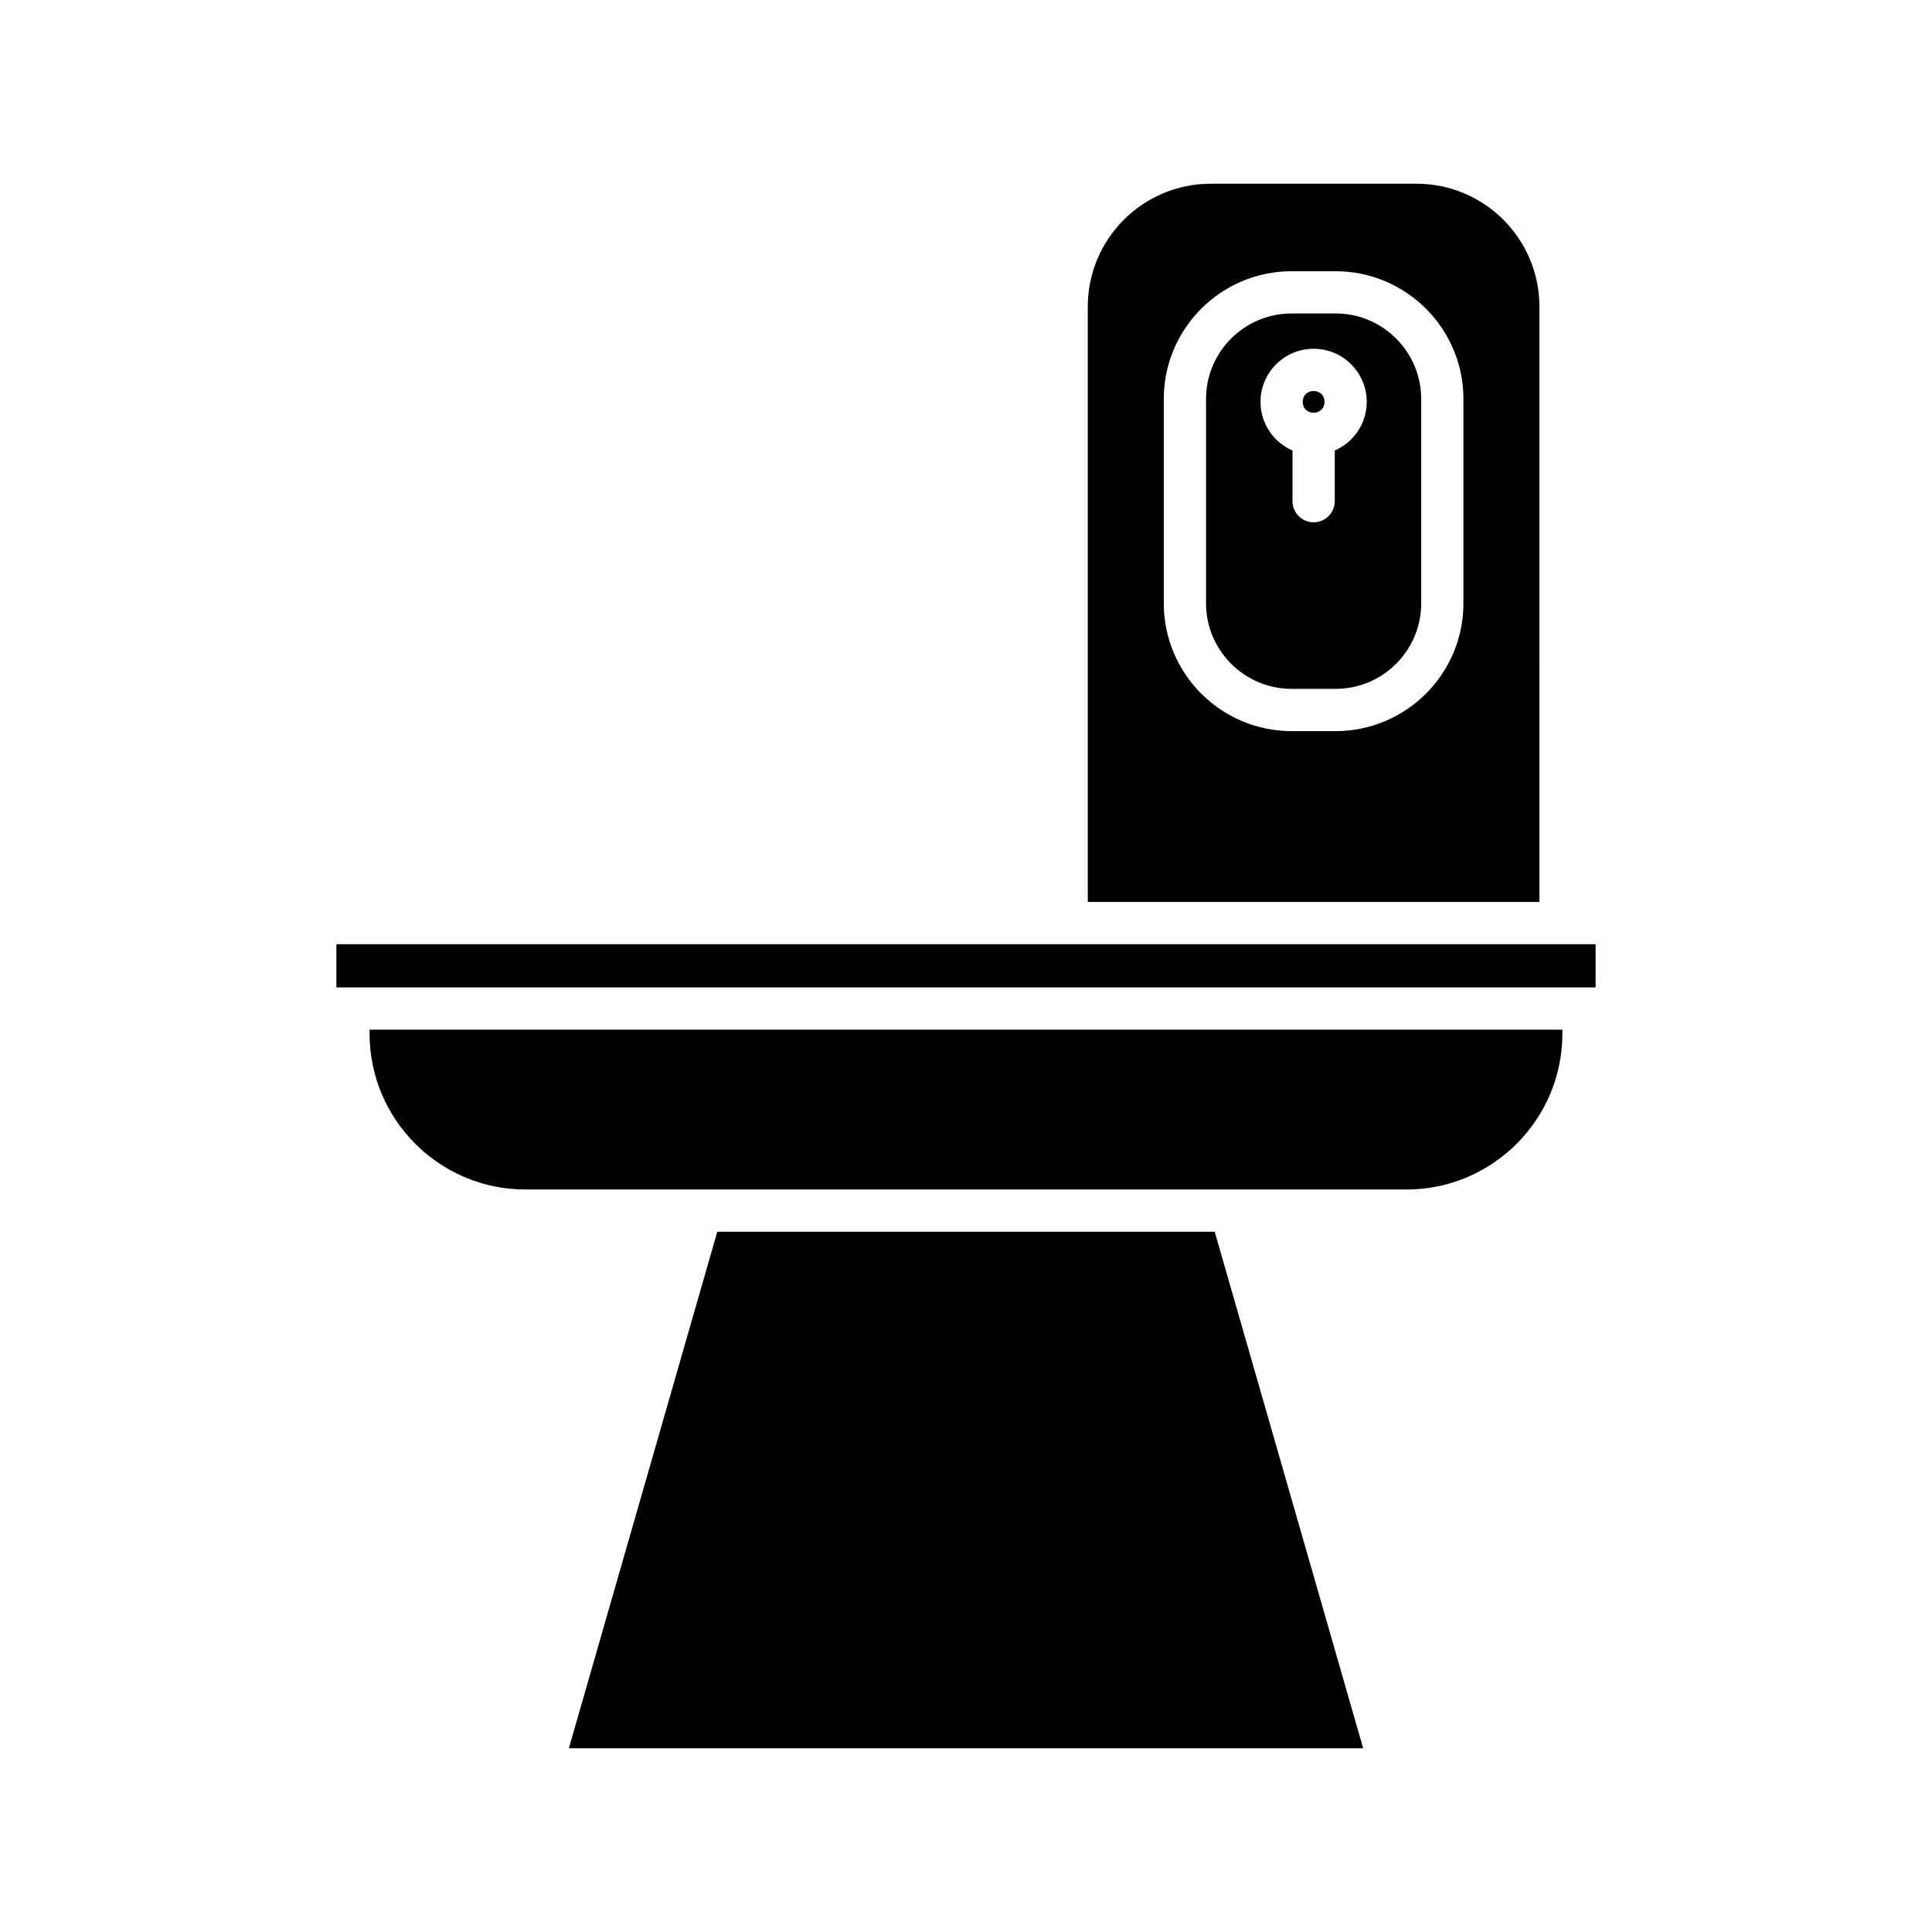
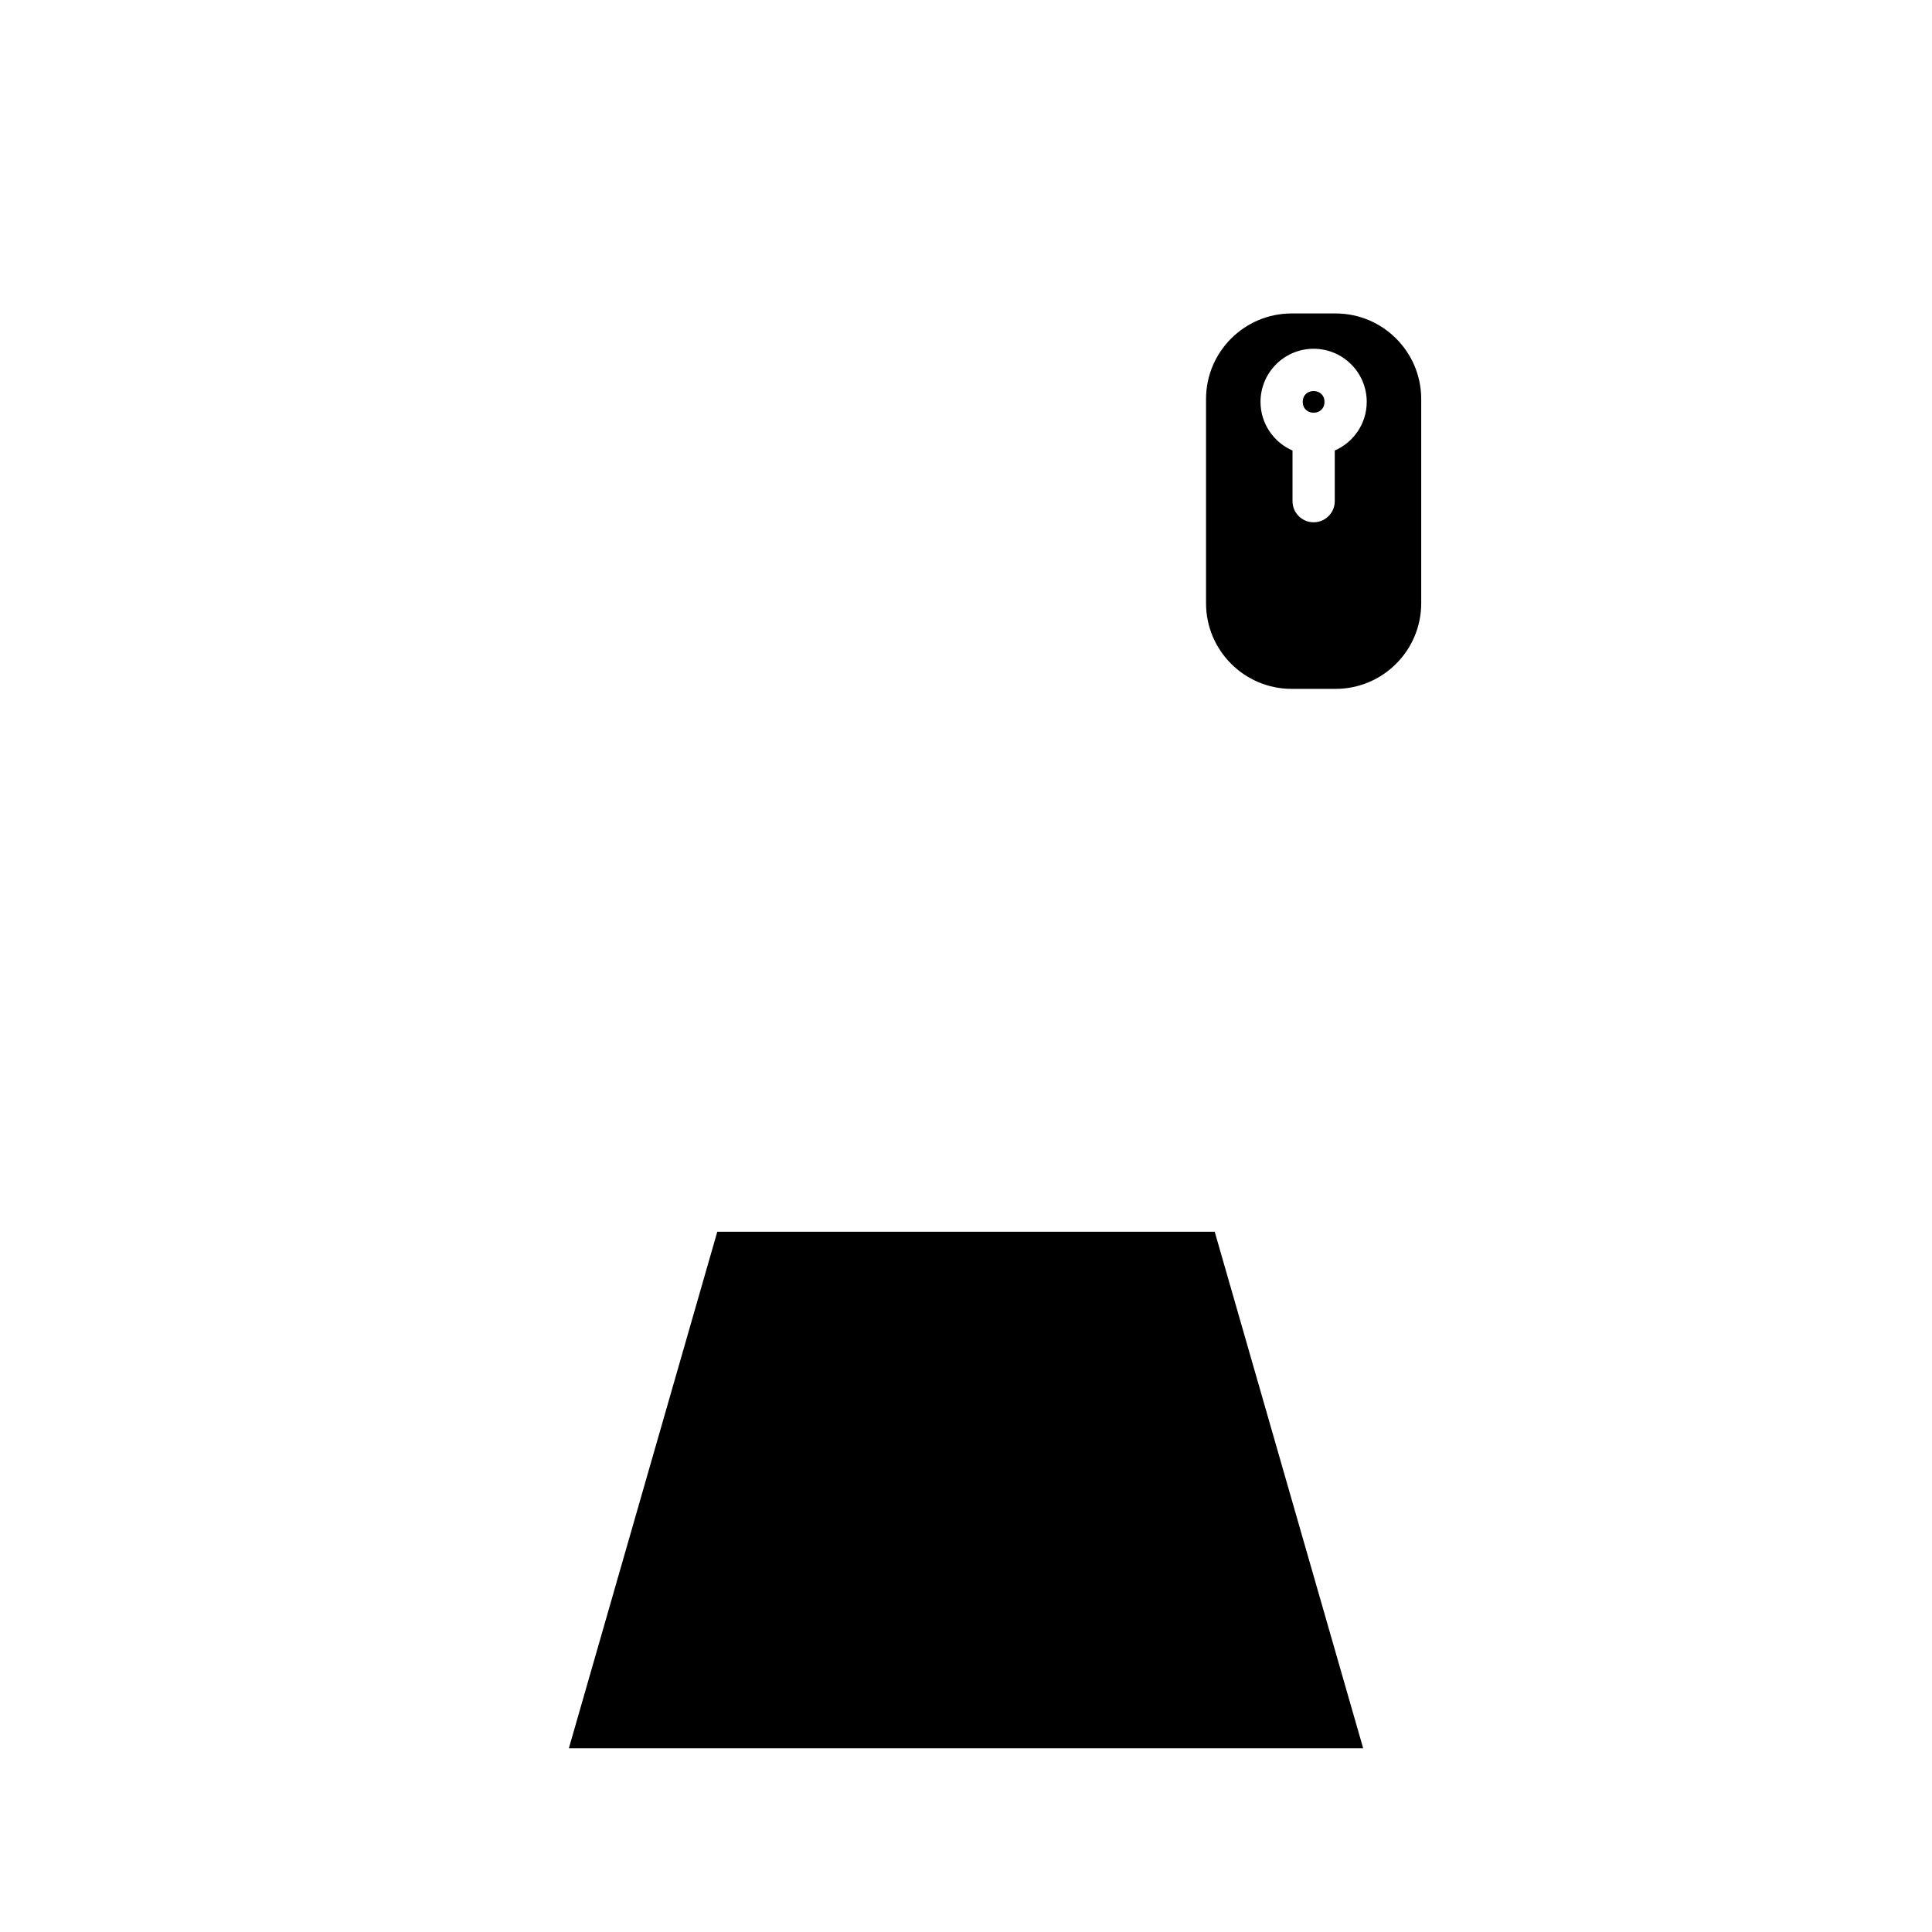
<svg xmlns="http://www.w3.org/2000/svg" fill="#000000" width="800px" height="800px" version="1.1" viewBox="144 144 512 512">
  <g>
-     <path d="m233.15 394.22h333.7v11.457h-333.7z" />
    <path d="m465.91 470.42h-131.82l-39.336 136.89h210.5z" />
-     <path d="m558.05 416.88h-316.11v1.039c0 22.781 18.531 41.312 41.316 41.312h233.47c22.785 0 41.316-18.531 41.316-41.312z" />
    <path d="m497.96 227.07h-11.672c-12.504 0-22.676 10.168-22.676 22.672v54.137c0 12.504 10.172 22.676 22.676 22.676h11.672c12.504 0 22.676-10.172 22.676-22.676v-54.137c0-12.504-10.176-22.672-22.676-22.672zm-0.234 36.324v13.418c0 3.094-2.504 5.598-5.598 5.598s-5.598-2.504-5.598-5.598v-13.414c-4.981-2.172-8.48-7.129-8.48-12.902 0-7.758 6.312-14.07 14.078-14.07 7.758 0 14.07 6.312 14.07 14.07 0 5.769-3.496 10.73-8.473 12.898z" />
-     <path d="m551.96 225.25c0-17.953-14.602-32.559-32.555-32.559h-54.57c-17.953 0-32.559 14.605-32.559 32.559v157.78h119.68zm-20.133 78.633c0 18.676-15.199 33.871-33.871 33.871h-11.672c-18.676 0-33.871-15.195-33.871-33.871v-54.137c0-18.676 15.195-33.867 33.871-33.867h11.672c18.676 0 33.871 15.191 33.871 33.867z" />
    <path d="m495 250.5c0 3.84-5.758 3.84-5.758 0 0-3.836 5.758-3.836 5.758 0" />
  </g>
</svg>